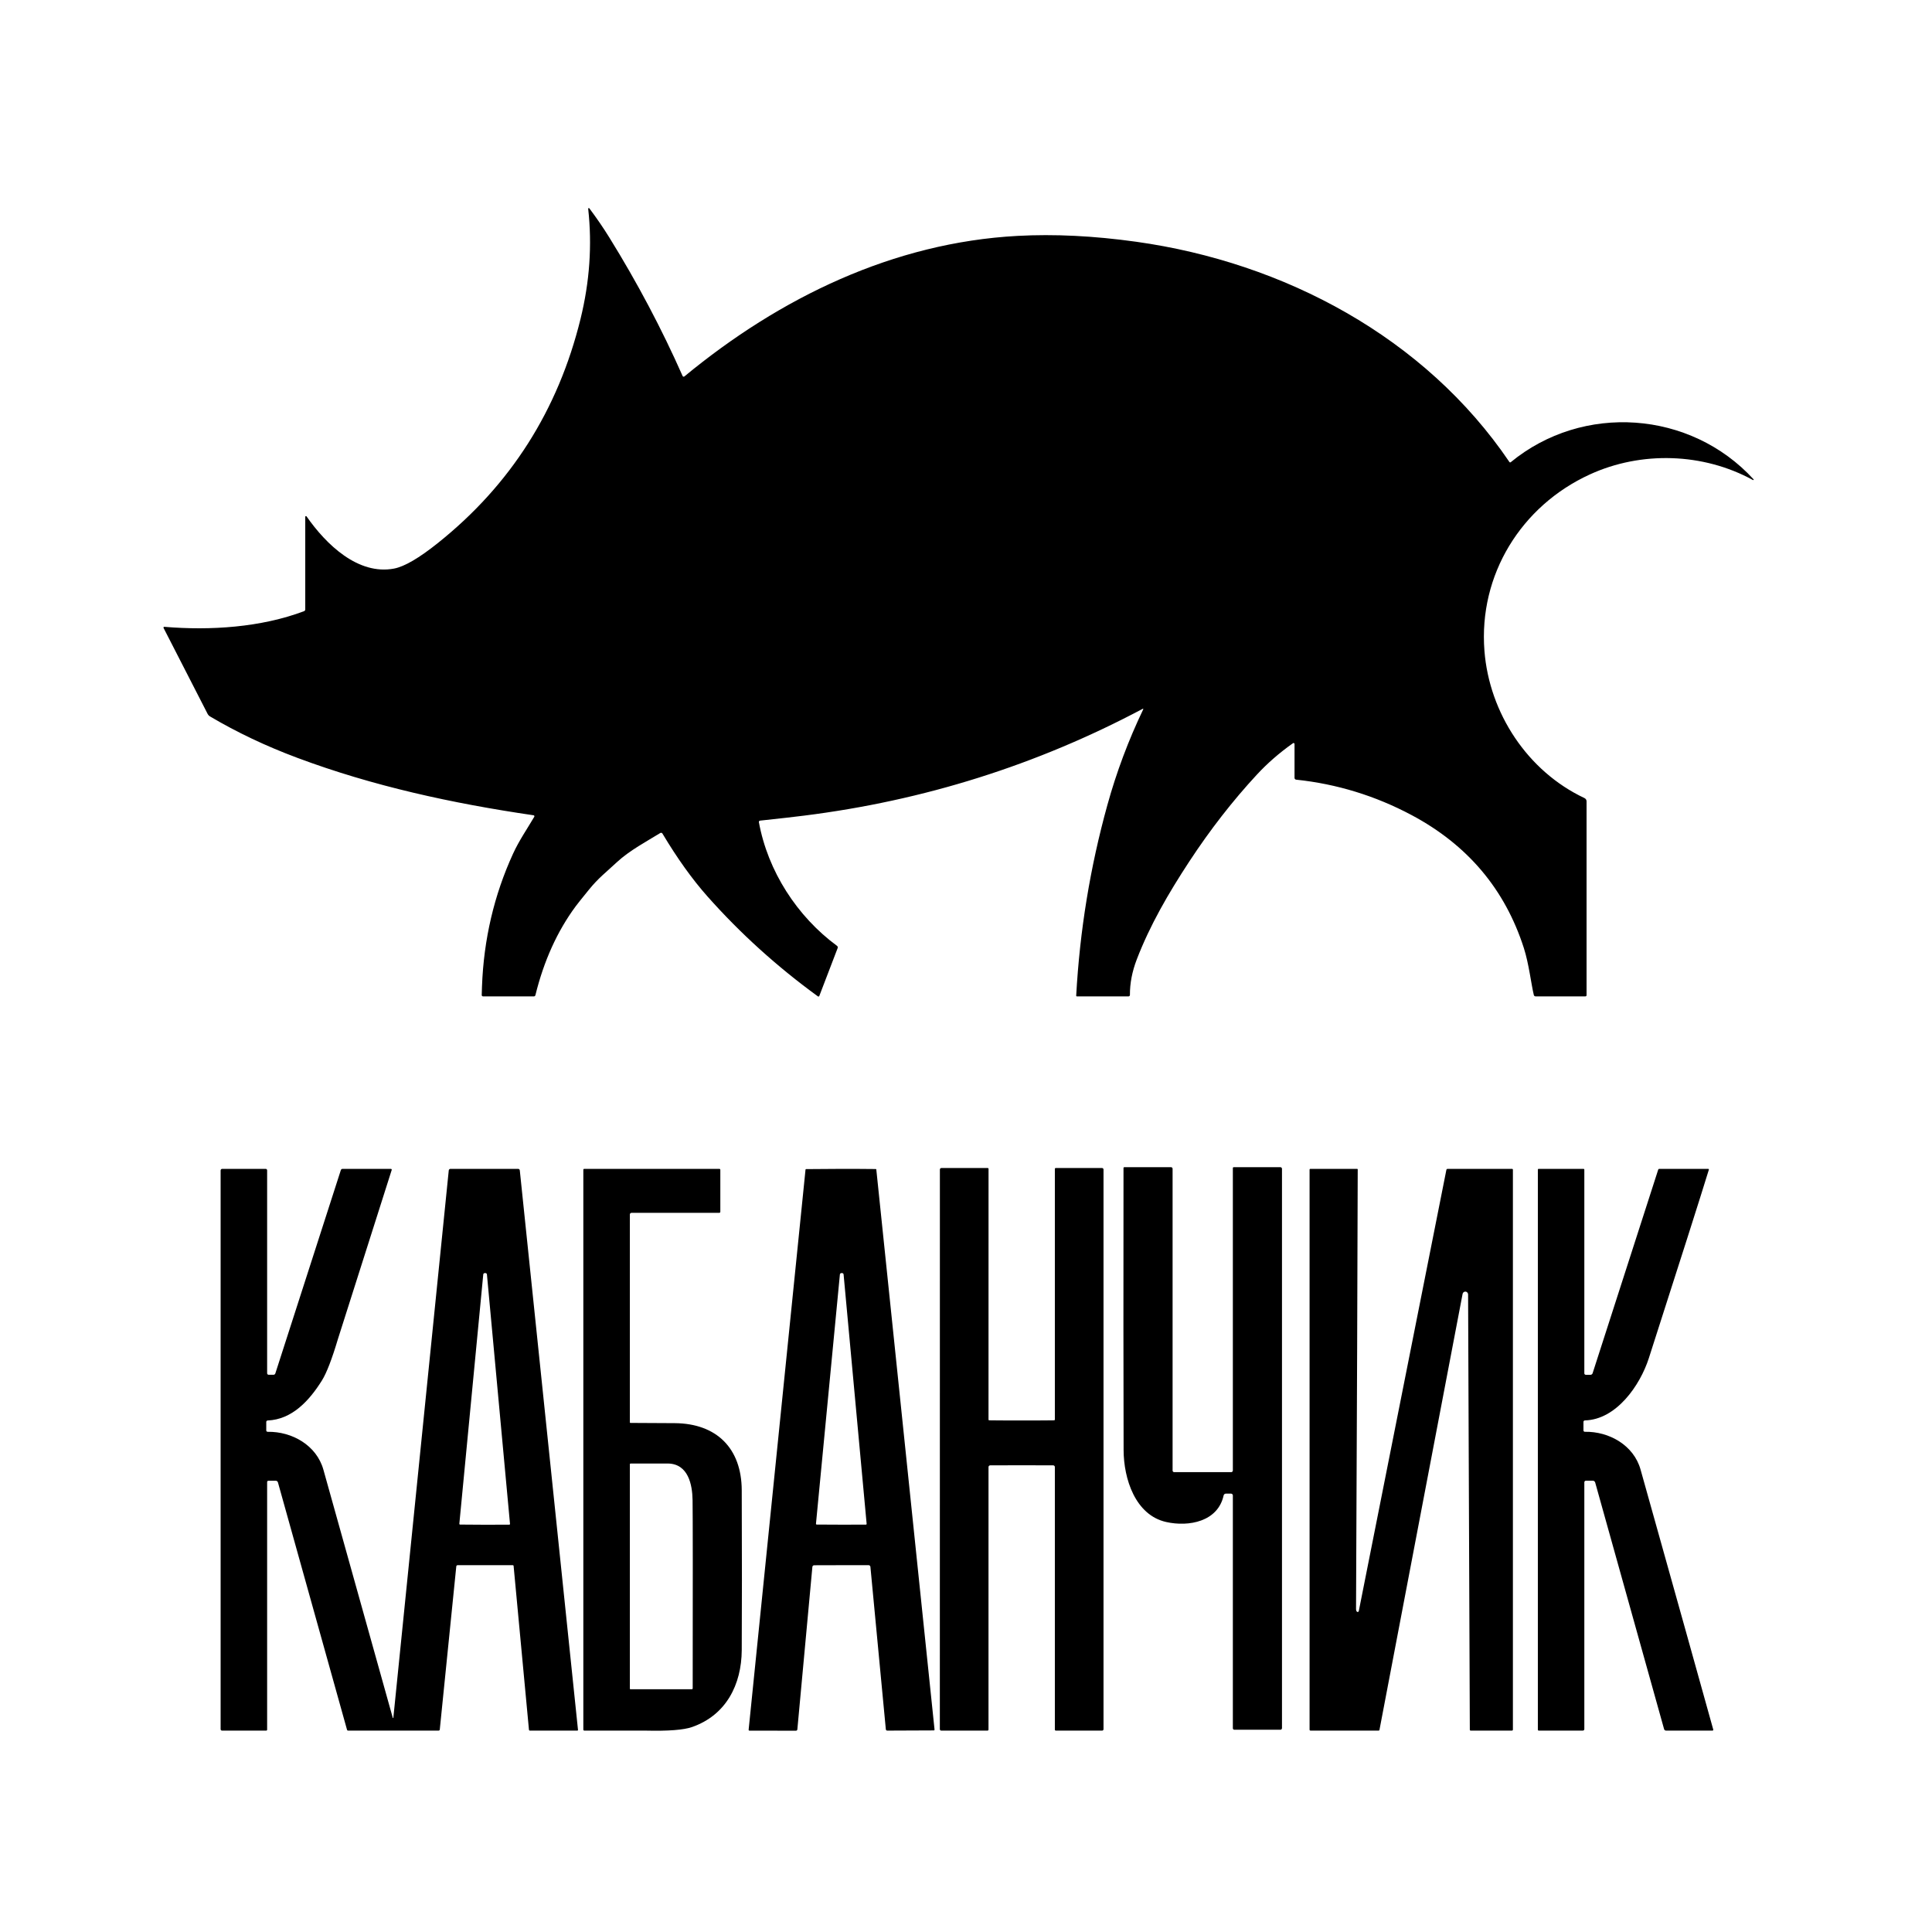
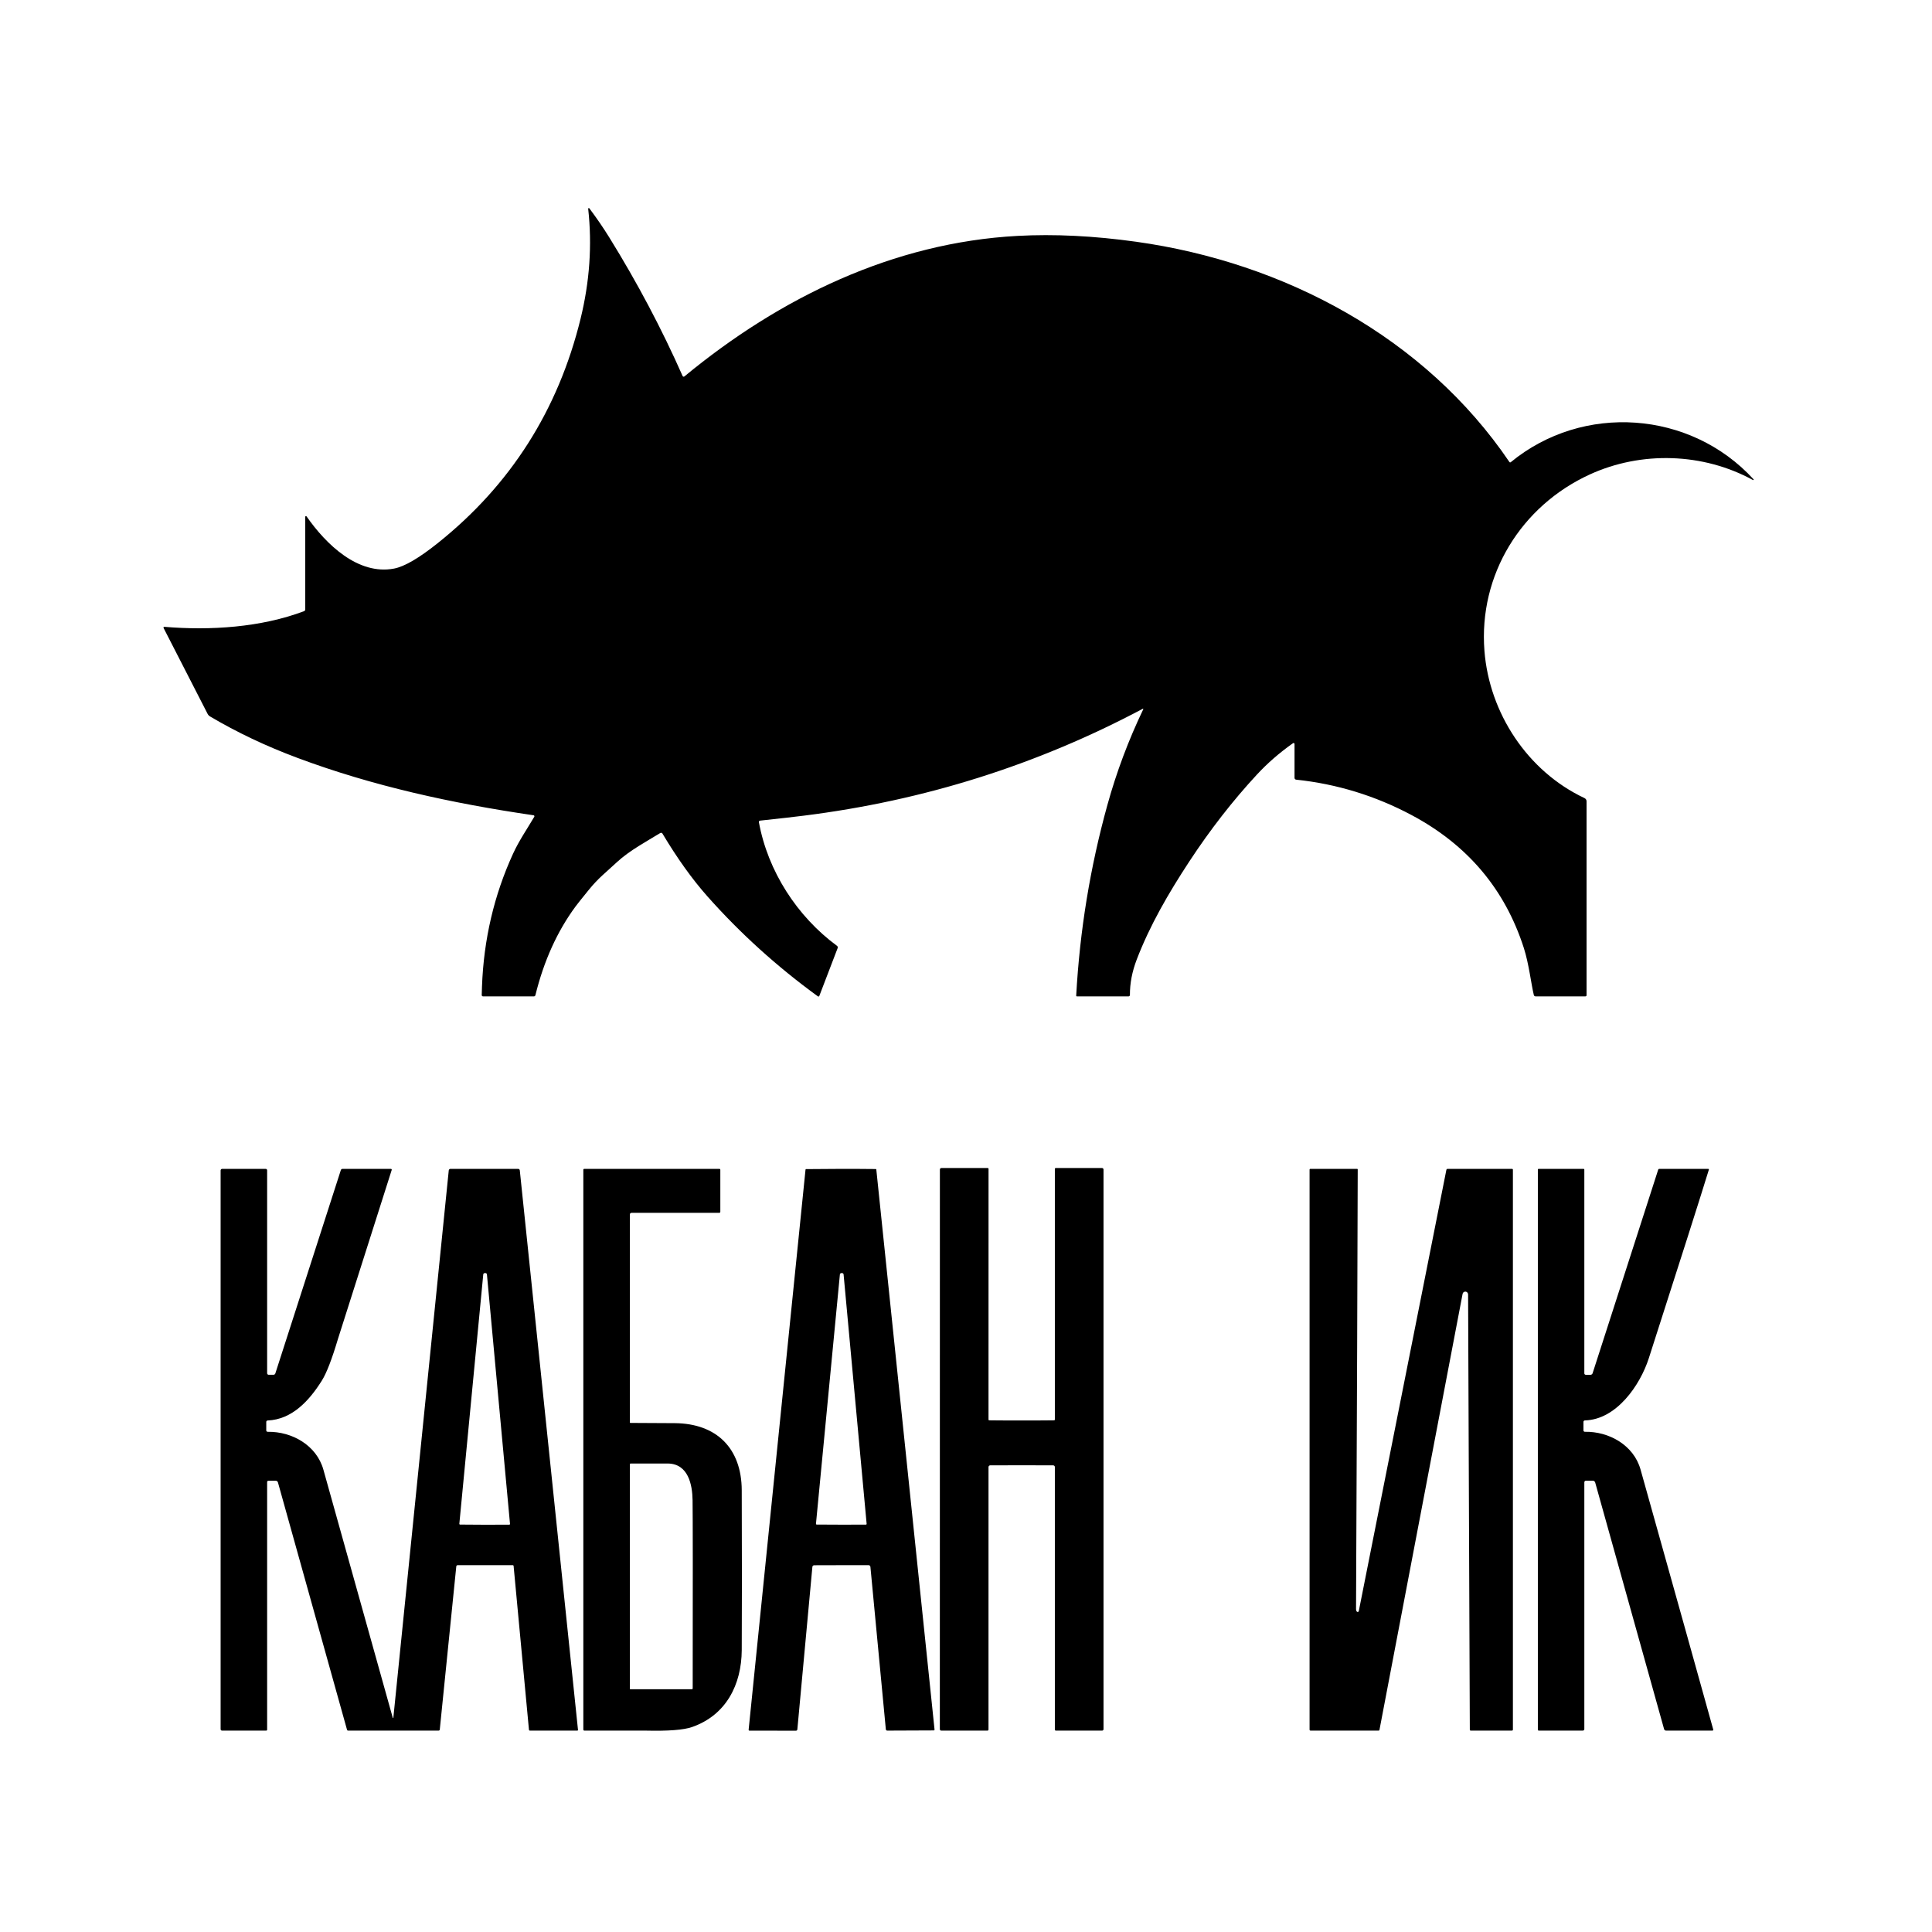
<svg xmlns="http://www.w3.org/2000/svg" width="130" height="130" viewBox="0 0 130 130" fill="none">
  <path d="M20.54 34.772C20.54 34.762 20.544 34.752 20.549 34.744C20.555 34.736 20.564 34.73 20.573 34.727C20.583 34.724 20.593 34.724 20.603 34.728C20.612 34.731 20.62 34.737 20.626 34.745C21.947 36.643 24.101 38.718 26.517 38.258C27.214 38.126 28.2 37.551 29.473 36.532C34.354 32.63 37.551 27.605 39.063 21.457C39.677 18.957 39.849 16.488 39.578 14.051C39.576 14.041 39.578 14.031 39.583 14.022C39.588 14.014 39.595 14.007 39.604 14.003C39.614 13.999 39.624 13.999 39.633 14.002C39.643 14.005 39.651 14.011 39.657 14.019C40.153 14.682 40.599 15.333 40.996 15.974C42.883 19.019 44.528 22.128 45.931 25.3C45.936 25.311 45.943 25.321 45.953 25.329C45.962 25.336 45.973 25.342 45.985 25.345C45.997 25.347 46.009 25.347 46.021 25.345C46.033 25.342 46.044 25.336 46.053 25.328C52.496 20.01 60.133 16.322 68.463 15.873C70.945 15.738 73.608 15.87 76.451 16.267C86.401 17.658 95.879 22.694 101.567 31.089C101.572 31.096 101.578 31.102 101.584 31.106C101.591 31.11 101.599 31.113 101.608 31.114C101.616 31.116 101.624 31.115 101.632 31.113C101.64 31.11 101.648 31.106 101.654 31.101C106.508 27.107 113.748 27.618 117.993 32.252C117.998 32.258 118 32.264 118 32.272C118 32.279 117.998 32.286 117.993 32.292C117.989 32.297 117.982 32.301 117.975 32.303C117.968 32.304 117.961 32.304 117.954 32.301C114.598 30.462 110.434 30.342 106.981 31.922C102.364 34.035 99.482 38.672 99.885 43.8C100.213 47.978 102.782 51.897 106.614 53.7C106.657 53.72 106.692 53.751 106.718 53.79C106.743 53.828 106.756 53.873 106.756 53.919V66.968C106.756 66.988 106.748 67.008 106.733 67.022C106.719 67.036 106.699 67.044 106.678 67.044H103.325C103.298 67.044 103.271 67.035 103.25 67.018C103.228 67.001 103.213 66.978 103.207 66.951C103.026 66.196 102.873 64.837 102.536 63.79C101.266 59.834 98.751 56.854 94.99 54.849C92.546 53.547 89.954 52.751 87.214 52.462C87.184 52.459 87.157 52.445 87.137 52.422C87.117 52.4 87.106 52.372 87.106 52.343V50.061C87.106 50.049 87.103 50.038 87.096 50.027C87.09 50.017 87.081 50.009 87.071 50.003C87.061 49.998 87.049 49.995 87.037 49.996C87.026 49.997 87.015 50.001 87.005 50.007C86.095 50.649 85.286 51.353 84.576 52.119C82.945 53.88 81.426 55.833 80.019 57.977C78.609 60.127 77.371 62.267 76.491 64.557C76.178 65.372 76.025 66.168 76.03 66.947C76.031 66.959 76.028 66.972 76.023 66.984C76.019 66.996 76.011 67.007 76.002 67.016C75.993 67.026 75.982 67.033 75.97 67.038C75.959 67.043 75.946 67.046 75.933 67.046H72.465C72.458 67.046 72.451 67.044 72.445 67.042C72.439 67.039 72.433 67.035 72.428 67.03C72.423 67.025 72.42 67.019 72.417 67.012C72.415 67.006 72.414 66.999 72.415 66.992C72.656 62.621 73.355 58.346 74.513 54.168C75.127 51.949 75.932 49.803 76.927 47.727C76.93 47.722 76.931 47.717 76.93 47.711C76.929 47.706 76.926 47.701 76.922 47.697C76.918 47.693 76.913 47.691 76.908 47.69C76.902 47.69 76.896 47.691 76.892 47.694C69.766 51.478 62.159 53.876 54.072 54.886C53.467 54.963 52.488 55.074 51.138 55.219C51.126 55.221 51.115 55.225 51.105 55.231C51.095 55.236 51.086 55.245 51.079 55.254C51.072 55.263 51.067 55.274 51.065 55.286C51.062 55.297 51.062 55.309 51.064 55.321C51.663 58.608 53.626 61.66 56.318 63.642C56.342 63.659 56.358 63.683 56.367 63.71C56.375 63.738 56.374 63.767 56.364 63.794L55.129 67.017C55.125 67.026 55.12 67.034 55.113 67.04C55.106 67.046 55.098 67.051 55.089 67.053C55.08 67.056 55.071 67.057 55.062 67.055C55.052 67.053 55.044 67.05 55.036 67.044C52.288 65.047 49.809 62.804 47.598 60.312C46.574 59.158 45.566 57.749 44.573 56.086C44.559 56.062 44.535 56.045 44.509 56.039C44.482 56.032 44.453 56.036 44.43 56.051C43.569 56.581 42.349 57.233 41.521 58.004C40.749 58.722 40.262 59.083 39.625 59.868C39.142 60.462 38.845 60.834 38.733 60.987C37.497 62.662 36.595 64.654 36.026 66.965C36.02 66.988 36.007 67.008 35.988 67.023C35.969 67.038 35.946 67.046 35.922 67.046H32.508C32.486 67.046 32.464 67.038 32.447 67.025C32.43 67.011 32.418 66.992 32.414 66.97C32.411 66.961 32.417 66.765 32.432 66.381C32.548 63.209 33.245 60.229 34.523 57.442C34.925 56.562 35.471 55.776 35.95 54.959C35.956 54.949 35.959 54.938 35.959 54.927C35.96 54.916 35.958 54.905 35.953 54.895C35.948 54.885 35.941 54.877 35.932 54.87C35.923 54.864 35.912 54.859 35.901 54.858C30.4 54.053 25.078 52.888 20.019 50.998C17.903 50.209 15.941 49.278 14.132 48.207C14.063 48.166 14.007 48.107 13.97 48.035L11.006 42.254C11.002 42.246 10.999 42.236 11 42.227C11.001 42.217 11.004 42.208 11.009 42.2C11.014 42.192 11.021 42.186 11.029 42.182C11.038 42.178 11.047 42.176 11.056 42.177C14.159 42.438 17.566 42.217 20.461 41.124C20.484 41.115 20.504 41.099 20.518 41.079C20.533 41.058 20.54 41.034 20.54 41.009V34.772Z" fill="black" />
-   <path d="M86.153 116.391H83.057C83.03 116.391 83.004 116.38 82.985 116.362C82.966 116.343 82.956 116.318 82.956 116.292V100.624C82.956 100.592 82.943 100.561 82.92 100.539C82.898 100.516 82.867 100.503 82.835 100.503H82.485C82.45 100.503 82.416 100.515 82.389 100.537C82.362 100.559 82.343 100.59 82.335 100.624C81.951 102.388 79.991 102.753 78.472 102.413C76.391 101.947 75.612 99.51 75.605 97.577C75.591 92.833 75.588 86.504 75.598 78.591C75.598 78.576 75.604 78.562 75.615 78.552C75.625 78.542 75.639 78.537 75.654 78.537H78.793C78.822 78.537 78.849 78.548 78.87 78.568C78.89 78.588 78.901 78.615 78.901 78.643V98.952C78.901 98.98 78.912 99.007 78.932 99.027C78.952 99.047 78.979 99.058 79.007 99.058H82.843C82.873 99.058 82.902 99.046 82.923 99.025C82.944 99.004 82.956 98.975 82.956 98.945V78.594C82.956 78.579 82.962 78.564 82.973 78.553C82.983 78.543 82.998 78.537 83.013 78.537H86.153C86.182 78.537 86.209 78.548 86.23 78.569C86.25 78.589 86.262 78.617 86.262 78.646V116.282C86.262 116.311 86.25 116.338 86.23 116.359C86.209 116.379 86.182 116.391 86.153 116.391Z" fill="black" />
  <path d="M68.748 95.58C69.926 95.58 70.654 95.577 70.934 95.57C70.946 95.57 70.957 95.564 70.966 95.555C70.974 95.546 70.979 95.534 70.979 95.521V78.651C70.979 78.636 70.985 78.621 70.996 78.611C71.007 78.6 71.021 78.594 71.036 78.594H74.154C74.18 78.594 74.206 78.604 74.224 78.623C74.243 78.642 74.253 78.668 74.253 78.695V116.354C74.253 116.366 74.251 116.379 74.246 116.391C74.241 116.402 74.234 116.413 74.225 116.422C74.216 116.431 74.206 116.438 74.194 116.442C74.182 116.447 74.17 116.45 74.157 116.45H71.046C71.028 116.45 71.011 116.442 70.999 116.43C70.986 116.417 70.979 116.399 70.979 116.381V98.713C70.979 98.684 70.968 98.656 70.948 98.635C70.928 98.615 70.9 98.602 70.871 98.6C70.805 98.597 70.097 98.595 68.748 98.595C67.398 98.595 66.689 98.597 66.623 98.6C66.594 98.602 66.567 98.615 66.546 98.635C66.526 98.656 66.515 98.684 66.515 98.713L66.514 116.381C66.514 116.399 66.507 116.417 66.494 116.43C66.481 116.442 66.464 116.45 66.446 116.45H63.336C63.31 116.45 63.286 116.44 63.268 116.422C63.25 116.404 63.24 116.379 63.24 116.354L63.243 78.695C63.243 78.668 63.253 78.642 63.272 78.623C63.291 78.604 63.316 78.594 63.342 78.594H66.46C66.467 78.594 66.475 78.595 66.482 78.598C66.489 78.601 66.495 78.605 66.5 78.611C66.506 78.616 66.51 78.622 66.513 78.629C66.516 78.636 66.517 78.643 66.517 78.651L66.515 95.521C66.515 95.528 66.517 95.534 66.519 95.54C66.521 95.546 66.525 95.551 66.529 95.556C66.534 95.56 66.539 95.564 66.544 95.566C66.55 95.569 66.556 95.57 66.562 95.57C66.841 95.577 67.569 95.58 68.748 95.58Z" fill="black" />
  <path d="M26.468 115.581L30.196 78.753C30.199 78.725 30.212 78.699 30.233 78.68C30.254 78.661 30.281 78.65 30.309 78.65H34.864C34.892 78.65 34.919 78.661 34.94 78.68C34.96 78.699 34.973 78.725 34.976 78.753L38.892 116.4C38.892 116.407 38.892 116.413 38.89 116.419C38.888 116.425 38.885 116.43 38.881 116.435C38.877 116.439 38.871 116.443 38.866 116.445C38.86 116.448 38.854 116.449 38.848 116.449H35.654C35.639 116.449 35.624 116.443 35.612 116.432C35.6 116.421 35.593 116.406 35.592 116.39L34.559 105.367C34.558 105.353 34.552 105.341 34.542 105.332C34.532 105.323 34.519 105.318 34.505 105.318H30.79C30.769 105.318 30.748 105.326 30.732 105.34C30.716 105.354 30.705 105.374 30.703 105.395L29.592 116.377C29.59 116.397 29.58 116.415 29.566 116.429C29.551 116.442 29.531 116.449 29.512 116.449H23.418C23.403 116.449 23.388 116.444 23.376 116.435C23.364 116.426 23.356 116.413 23.352 116.399L18.702 99.747C18.693 99.715 18.673 99.686 18.646 99.666C18.619 99.645 18.586 99.635 18.552 99.634H18.062C18.039 99.634 18.017 99.644 18 99.66C17.984 99.676 17.975 99.699 17.975 99.722V116.387C17.975 116.403 17.968 116.419 17.957 116.431C17.945 116.443 17.929 116.449 17.913 116.449H14.938C14.914 116.449 14.89 116.439 14.873 116.422C14.855 116.405 14.845 116.381 14.845 116.357V78.756C14.845 78.728 14.856 78.701 14.876 78.681C14.896 78.662 14.922 78.65 14.95 78.65H17.877C17.89 78.65 17.903 78.653 17.915 78.658C17.927 78.663 17.937 78.67 17.946 78.679C17.955 78.688 17.962 78.699 17.967 78.711C17.972 78.722 17.975 78.735 17.975 78.748V92.403C17.975 92.43 17.986 92.456 18.005 92.476C18.024 92.495 18.05 92.506 18.078 92.506H18.401C18.428 92.506 18.456 92.497 18.478 92.481C18.501 92.464 18.518 92.441 18.527 92.415L22.935 78.731C22.942 78.708 22.957 78.688 22.977 78.674C22.996 78.66 23.02 78.652 23.044 78.652H26.303C26.312 78.652 26.321 78.654 26.329 78.658C26.337 78.662 26.343 78.667 26.349 78.674C26.354 78.681 26.357 78.69 26.359 78.698C26.36 78.707 26.36 78.716 26.357 78.724C23.968 86.227 22.762 90.017 22.74 90.095C22.336 91.452 21.977 92.382 21.665 92.884C20.811 94.252 19.646 95.517 18.009 95.581C17.984 95.582 17.96 95.593 17.943 95.611C17.926 95.628 17.916 95.652 17.916 95.677V96.251C17.916 96.263 17.918 96.275 17.923 96.287C17.928 96.298 17.935 96.308 17.944 96.317C17.953 96.326 17.963 96.332 17.974 96.337C17.986 96.341 17.998 96.344 18.01 96.343C19.654 96.317 21.301 97.252 21.761 98.892C22.746 102.412 24.302 107.976 26.428 115.584C26.428 115.59 26.431 115.595 26.435 115.598C26.439 115.602 26.444 115.603 26.45 115.603C26.455 115.602 26.46 115.6 26.463 115.596C26.467 115.592 26.468 115.586 26.468 115.581ZM32.612 102.596C33.181 102.597 33.732 102.596 34.266 102.592C34.273 102.592 34.28 102.591 34.287 102.588C34.293 102.585 34.299 102.581 34.304 102.576C34.309 102.57 34.312 102.564 34.315 102.558C34.317 102.551 34.318 102.544 34.317 102.537C33.479 93.471 32.961 87.876 32.764 85.749C32.759 85.69 32.702 85.66 32.648 85.66C32.581 85.66 32.523 85.688 32.518 85.749C32.313 87.874 31.776 93.469 30.908 102.532C30.908 102.539 30.909 102.545 30.911 102.552C30.913 102.559 30.917 102.564 30.922 102.57C30.926 102.575 30.932 102.579 30.939 102.581C30.945 102.584 30.952 102.585 30.959 102.585C31.491 102.591 32.043 102.594 32.612 102.596Z" fill="black" />
  <path d="M42.382 81.718V95.709C42.382 95.719 42.386 95.728 42.392 95.734C42.398 95.741 42.407 95.745 42.416 95.745C44.031 95.752 45.03 95.758 45.414 95.761C48.214 95.787 49.898 97.449 49.91 100.272C49.926 104.782 49.926 108.371 49.91 111.038C49.895 113.35 48.863 115.409 46.565 116.209C46.001 116.406 44.954 116.486 43.424 116.449C43.323 116.446 41.953 116.445 39.313 116.447C39.297 116.447 39.281 116.441 39.269 116.429C39.258 116.418 39.251 116.402 39.251 116.385V78.711C39.251 78.695 39.258 78.68 39.269 78.668C39.28 78.657 39.296 78.65 39.312 78.65H48.404C48.412 78.65 48.421 78.652 48.429 78.655C48.437 78.659 48.444 78.663 48.45 78.67C48.456 78.676 48.461 78.683 48.464 78.691C48.468 78.699 48.469 78.707 48.469 78.716V81.537C48.469 81.557 48.462 81.575 48.449 81.589C48.435 81.602 48.417 81.61 48.399 81.61H42.49C42.461 81.61 42.434 81.621 42.414 81.641C42.394 81.662 42.382 81.689 42.382 81.718ZM42.413 113.665H46.553C46.561 113.665 46.568 113.663 46.575 113.66C46.582 113.657 46.588 113.653 46.593 113.648C46.599 113.643 46.603 113.636 46.606 113.629C46.609 113.622 46.61 113.615 46.61 113.607C46.62 106.327 46.618 102.105 46.602 100.943C46.587 99.897 46.309 98.505 44.955 98.477C44.931 98.477 44.088 98.477 42.424 98.478C42.413 98.478 42.402 98.483 42.395 98.491C42.387 98.499 42.382 98.511 42.382 98.522V113.633C42.382 113.641 42.385 113.649 42.391 113.655C42.397 113.661 42.404 113.665 42.413 113.665Z" fill="black" />
  <path d="M56.583 78.651C57.368 78.65 58.15 78.653 58.928 78.662C58.937 78.662 58.946 78.665 58.953 78.671C58.959 78.677 58.964 78.685 58.965 78.694L62.883 116.377C62.884 116.384 62.883 116.392 62.881 116.399C62.879 116.406 62.875 116.413 62.87 116.418C62.865 116.424 62.858 116.428 62.852 116.431C62.845 116.434 62.837 116.436 62.83 116.436L59.7 116.449C59.677 116.449 59.654 116.441 59.637 116.425C59.62 116.409 59.608 116.387 59.606 116.364L58.568 105.429C58.566 105.401 58.553 105.374 58.533 105.354C58.514 105.333 58.487 105.321 58.459 105.318C58.44 105.317 57.825 105.317 56.616 105.318C55.406 105.319 54.791 105.321 54.772 105.323C54.744 105.326 54.717 105.338 54.697 105.359C54.677 105.379 54.665 105.406 54.663 105.434L53.652 116.37C53.649 116.394 53.638 116.416 53.621 116.432C53.603 116.447 53.581 116.456 53.557 116.456L50.428 116.451C50.421 116.451 50.413 116.45 50.406 116.447C50.399 116.443 50.393 116.439 50.388 116.434C50.383 116.428 50.379 116.421 50.377 116.414C50.374 116.407 50.374 116.4 50.374 116.392L54.202 78.699C54.203 78.691 54.208 78.682 54.214 78.676C54.221 78.671 54.23 78.667 54.239 78.667C55.017 78.657 55.799 78.652 56.583 78.651ZM56.609 102.592C57.178 102.594 57.73 102.592 58.263 102.589C58.27 102.589 58.277 102.588 58.283 102.585C58.29 102.582 58.296 102.578 58.3 102.573C58.305 102.568 58.309 102.562 58.311 102.556C58.313 102.549 58.314 102.542 58.314 102.535C57.476 93.471 56.959 87.876 56.763 85.749C56.756 85.69 56.7 85.66 56.645 85.66C56.578 85.66 56.52 85.69 56.515 85.749C56.311 87.874 55.775 93.468 54.905 102.528C54.904 102.535 54.905 102.543 54.907 102.549C54.91 102.556 54.913 102.562 54.918 102.567C54.923 102.573 54.929 102.577 54.935 102.58C54.942 102.583 54.949 102.584 54.956 102.584C55.49 102.59 56.041 102.592 56.609 102.592Z" fill="black" />
  <path d="M91.316 78.65C91.322 78.65 91.327 78.651 91.333 78.654C91.338 78.656 91.343 78.659 91.346 78.663C91.35 78.667 91.353 78.671 91.355 78.677C91.357 78.682 91.358 78.687 91.358 78.692C91.345 84.799 91.307 94.655 91.245 108.262C91.245 108.356 91.268 108.42 91.313 108.452C91.323 108.46 91.335 108.464 91.347 108.466C91.36 108.467 91.373 108.465 91.384 108.461C91.396 108.456 91.406 108.448 91.414 108.439C91.422 108.429 91.428 108.418 91.43 108.405L97.323 78.719C97.326 78.7 97.337 78.683 97.352 78.67C97.367 78.657 97.386 78.65 97.405 78.65H101.742C101.758 78.65 101.772 78.656 101.783 78.667C101.794 78.678 101.8 78.692 101.8 78.708V116.385C101.8 116.402 101.793 116.418 101.781 116.429C101.77 116.441 101.754 116.447 101.737 116.447H98.956C98.942 116.447 98.927 116.442 98.917 116.431C98.906 116.421 98.901 116.407 98.901 116.392L98.785 87.097C98.785 87.05 98.767 87.005 98.736 86.971C98.705 86.936 98.662 86.915 98.616 86.91C98.569 86.906 98.523 86.919 98.486 86.947C98.449 86.975 98.423 87.016 98.415 87.061L92.82 116.407C92.818 116.418 92.812 116.428 92.803 116.436C92.794 116.443 92.783 116.447 92.771 116.447H88.18C88.163 116.447 88.148 116.441 88.136 116.43C88.124 116.418 88.118 116.403 88.118 116.387V78.698C88.118 78.685 88.123 78.673 88.132 78.664C88.141 78.655 88.153 78.65 88.166 78.65H91.316Z" fill="black" />
  <path d="M114.943 78.65C114.95 78.65 114.956 78.652 114.963 78.655C114.969 78.658 114.974 78.662 114.978 78.668C114.982 78.673 114.985 78.679 114.986 78.686C114.987 78.693 114.987 78.699 114.985 78.706C114.441 80.48 113.095 84.707 110.947 91.387C110.353 93.236 108.748 95.526 106.643 95.576C106.618 95.577 106.593 95.588 106.575 95.606C106.557 95.624 106.547 95.648 106.547 95.674V96.251C106.547 96.263 106.55 96.275 106.555 96.286C106.559 96.297 106.566 96.307 106.575 96.316C106.583 96.324 106.594 96.331 106.605 96.335C106.616 96.34 106.628 96.342 106.64 96.342C108.272 96.311 109.931 97.245 110.39 98.884C112.785 107.428 114.415 113.259 115.281 116.379C115.284 116.387 115.284 116.396 115.282 116.404C115.281 116.412 115.277 116.42 115.272 116.427C115.267 116.434 115.26 116.44 115.252 116.444C115.245 116.447 115.236 116.449 115.227 116.449H112.105C112.075 116.449 112.045 116.439 112.021 116.42C111.997 116.402 111.98 116.376 111.972 116.347L107.338 99.759C107.328 99.722 107.306 99.689 107.276 99.666C107.246 99.643 107.209 99.631 107.172 99.631H106.716C106.687 99.631 106.659 99.642 106.638 99.663C106.618 99.684 106.606 99.711 106.606 99.74V116.35C106.606 116.376 106.596 116.401 106.578 116.419C106.559 116.437 106.535 116.447 106.509 116.447H103.534C103.519 116.447 103.505 116.441 103.495 116.431C103.484 116.42 103.479 116.405 103.479 116.39V78.701C103.479 78.688 103.484 78.675 103.493 78.665C103.502 78.656 103.514 78.65 103.527 78.65H106.551C106.566 78.65 106.58 78.656 106.59 78.667C106.601 78.677 106.606 78.691 106.606 78.706V92.41C106.606 92.436 106.617 92.46 106.635 92.479C106.653 92.497 106.678 92.507 106.704 92.507H107.022C107.053 92.507 107.084 92.497 107.109 92.478C107.134 92.46 107.153 92.433 107.163 92.403L111.576 78.706C111.581 78.69 111.591 78.676 111.605 78.666C111.618 78.656 111.635 78.65 111.652 78.65H114.943Z" fill="black" />
</svg>